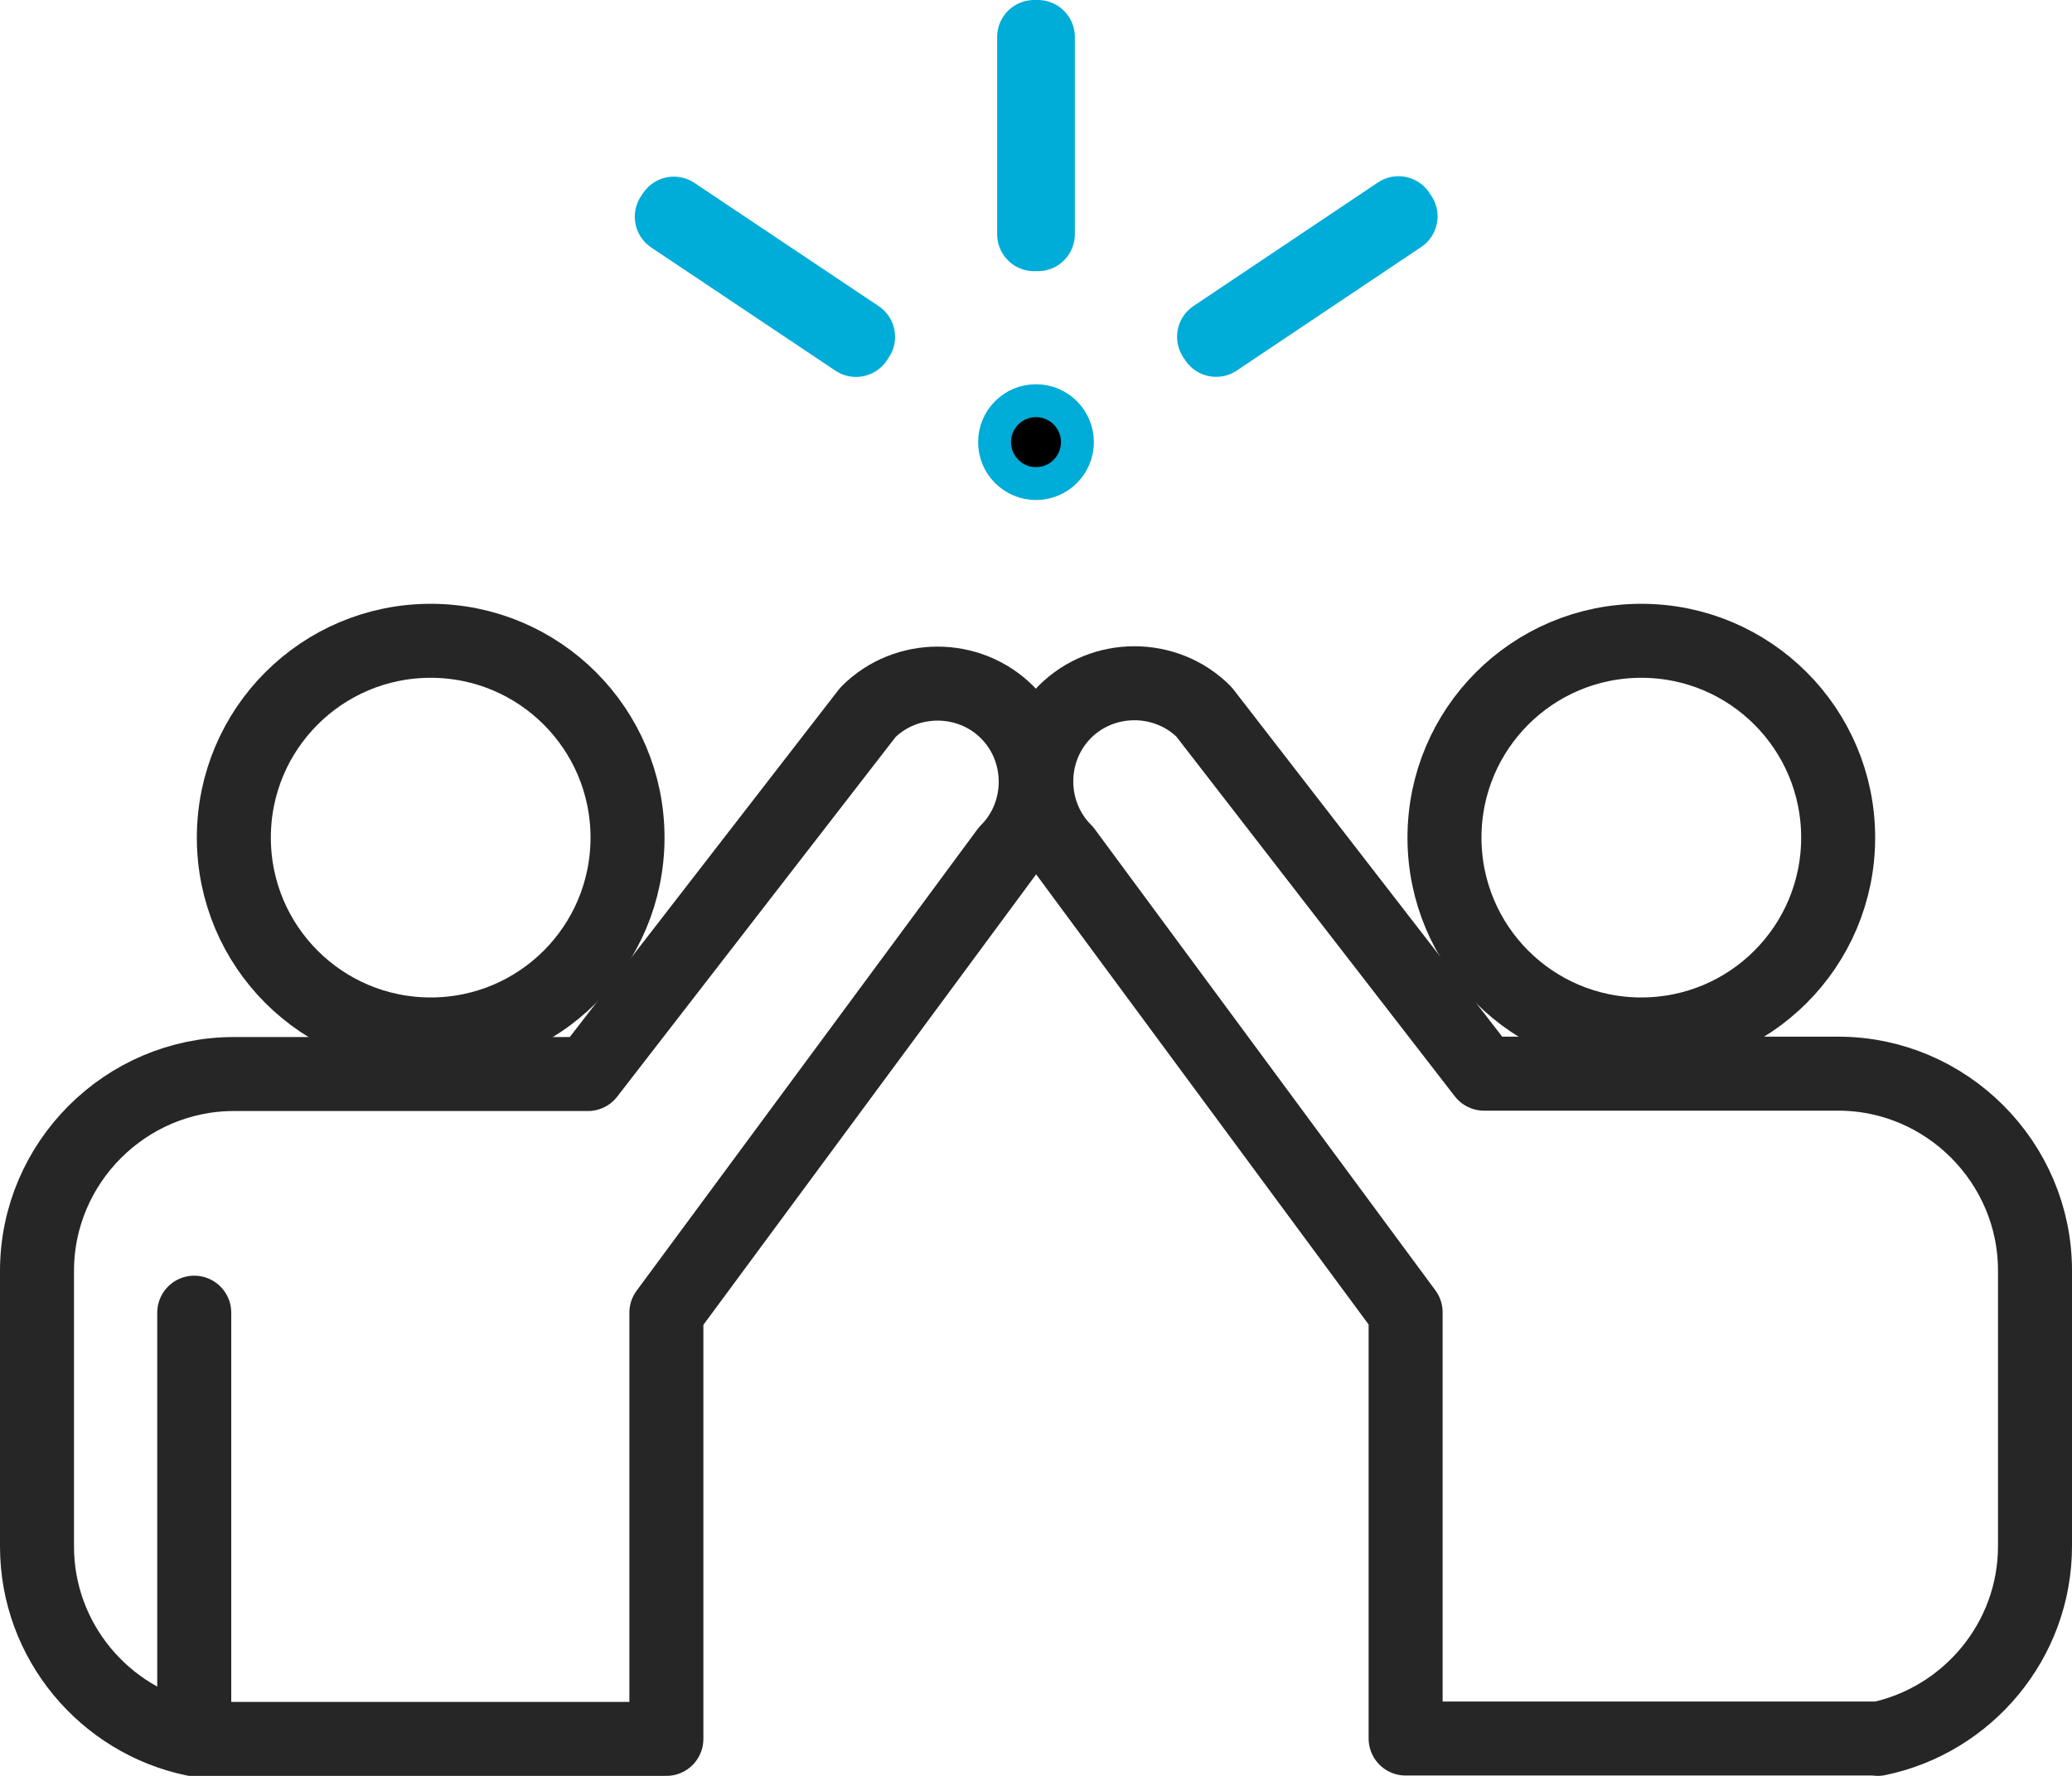
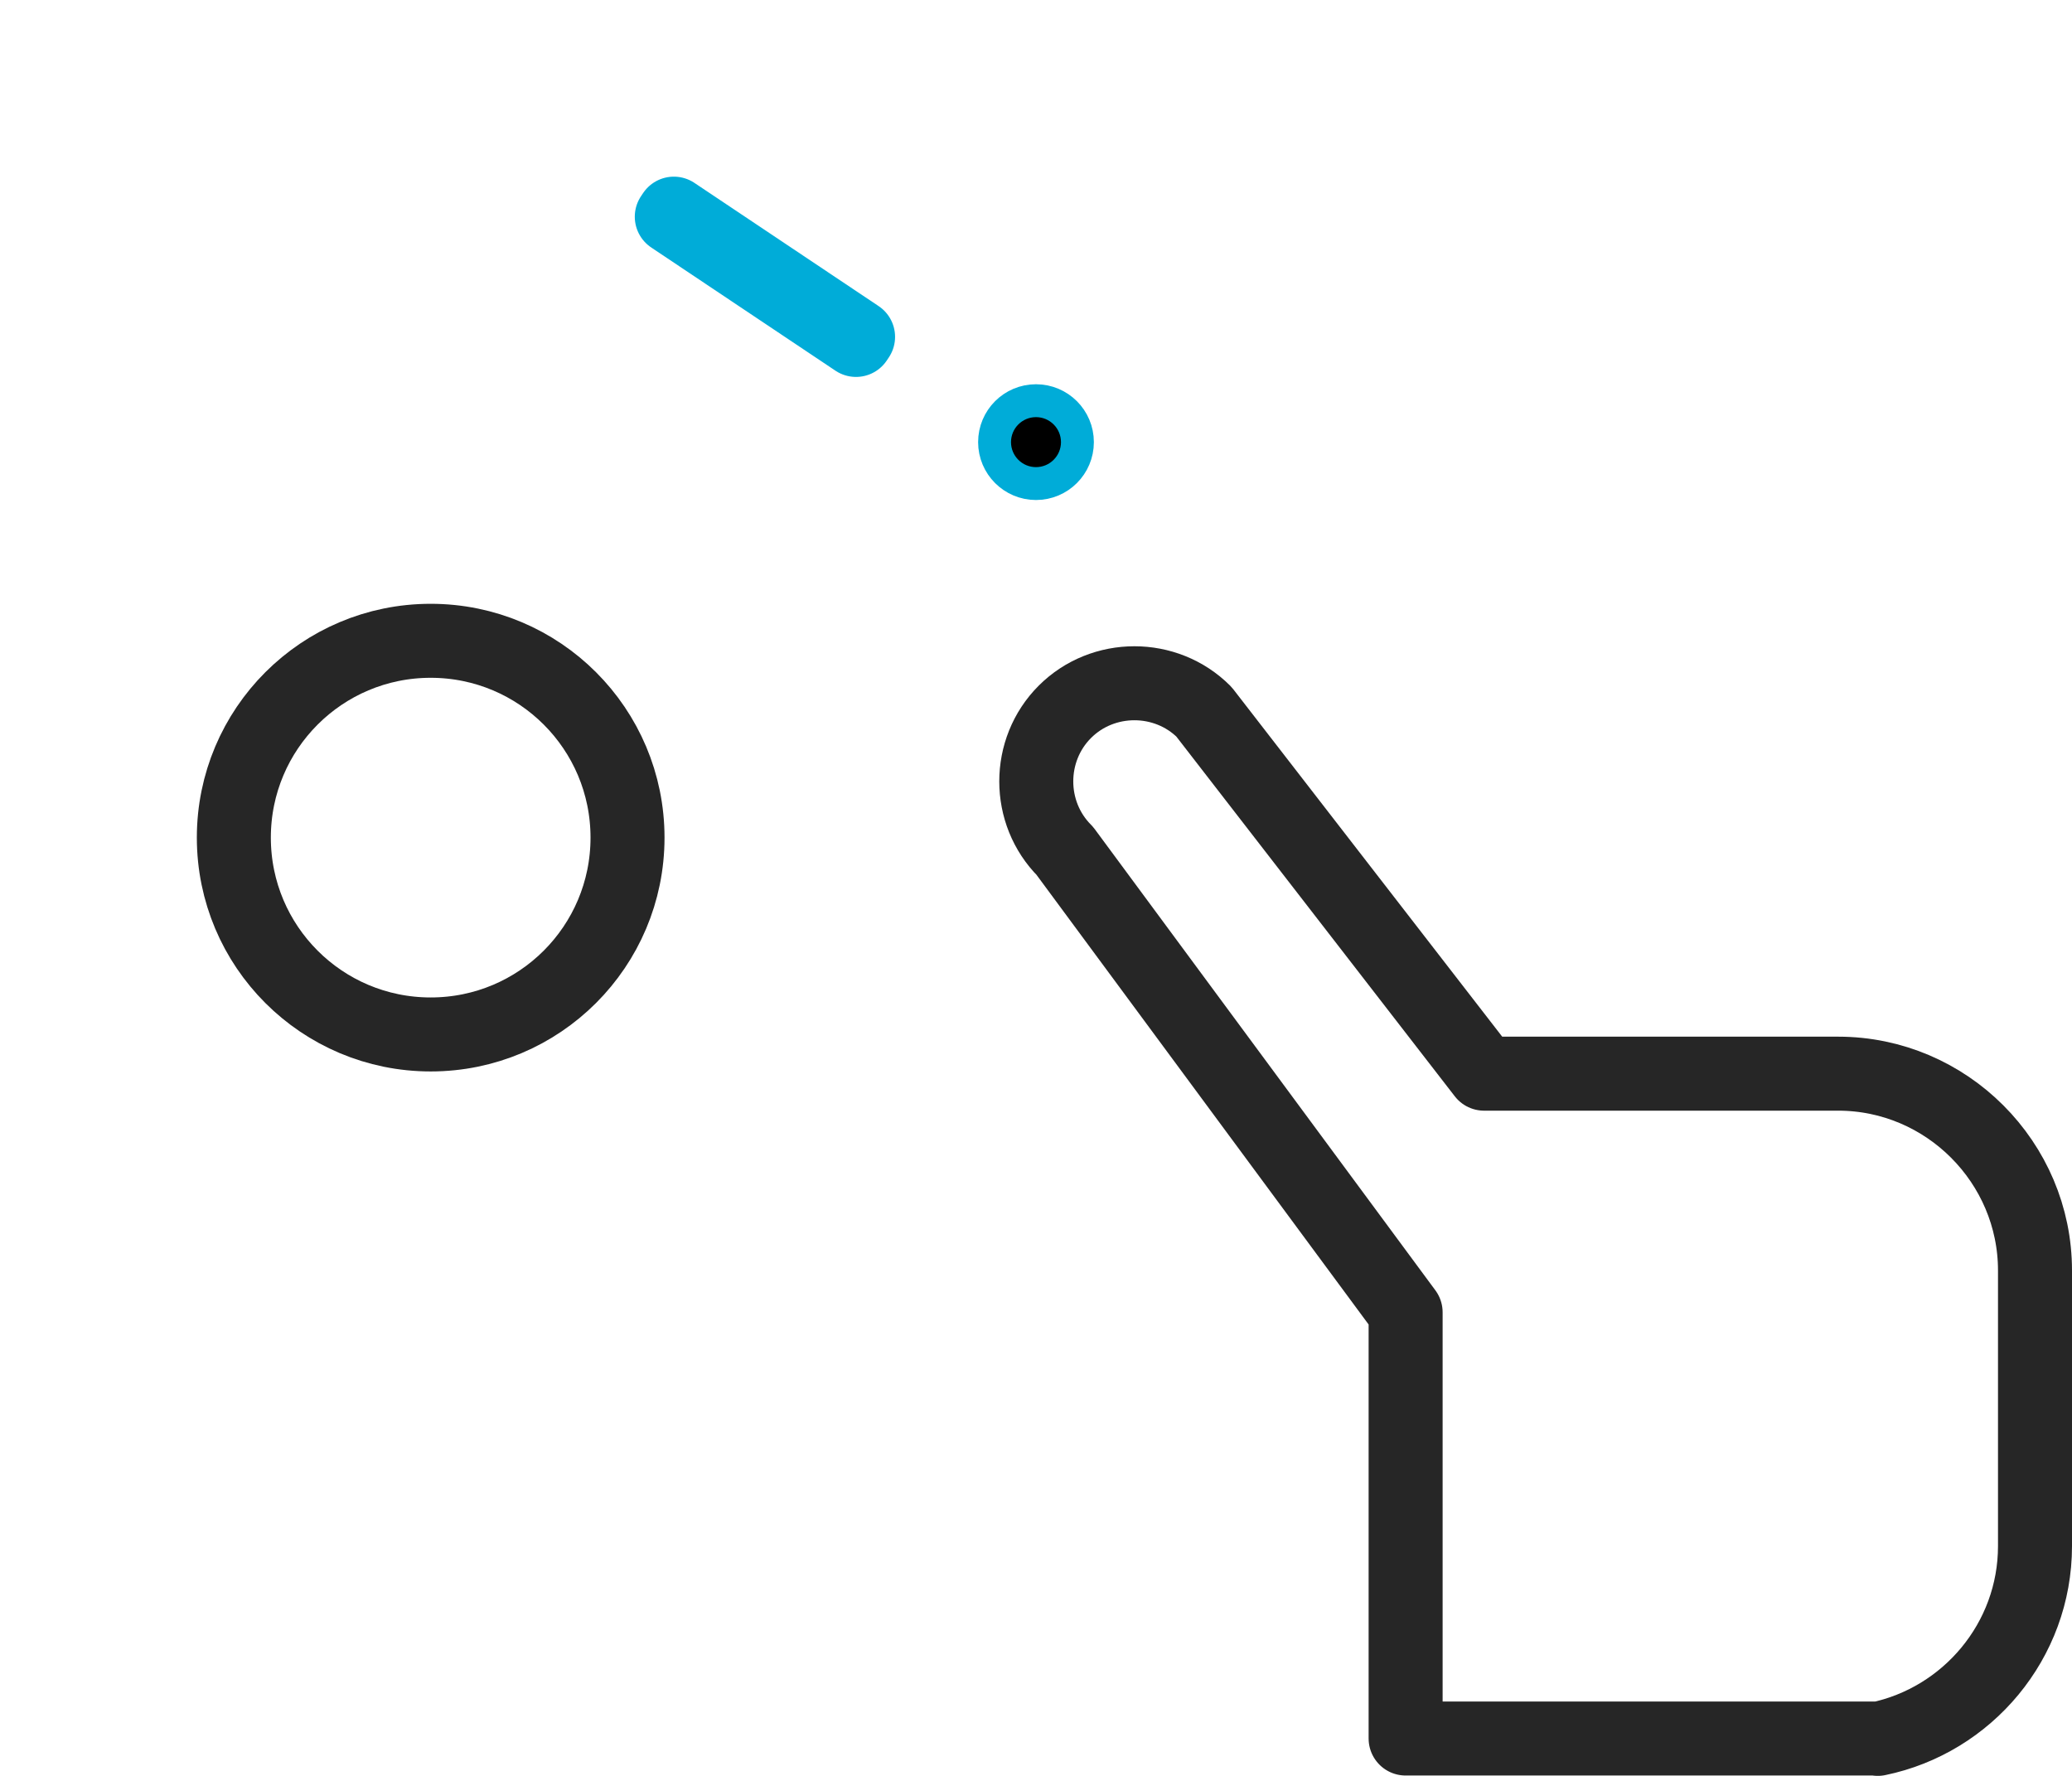
<svg xmlns="http://www.w3.org/2000/svg" width="126" height="108" viewBox="0 0 126 108" fill="none">
  <g id="Partner 1" clip-path="url(#clip0_204_1993)">
    <g id="Icons">
      <g id="Group">
        <g id="Group_2">
-           <path id="Vector" d="M11.812 79.83V105.75H40.523V79.83L61.245 51.772C63.562 49.455 63.562 45.63 61.245 43.312C58.928 40.995 55.102 40.995 52.785 43.312L35.752 65.317H14.22C7.65 65.317 2.25 70.695 2.25 77.287V94.05C2.25 99.81 6.367 104.647 11.812 105.772V79.852V79.83Z" stroke="#262626" stroke-width="4.5" stroke-linecap="round" stroke-linejoin="round" />
          <path id="Vector_2" d="M26.19 62.91C32.805 62.91 38.16 57.555 38.16 50.94C38.16 44.325 32.805 38.97 26.19 38.97C19.575 38.97 14.22 44.325 14.22 50.94C14.22 57.555 19.575 62.91 26.19 62.91Z" stroke="#262626" stroke-width="4.5" stroke-linecap="round" stroke-linejoin="round" />
        </g>
        <g id="Group_3">
          <path id="Vector_3" d="M114.187 105.75C119.632 104.625 123.75 99.788 123.75 94.028V77.265C123.75 70.695 118.372 65.295 111.78 65.295H90.247L73.215 43.29C70.897 40.973 67.072 40.973 64.755 43.29C62.437 45.608 62.437 49.433 64.755 51.75L85.477 79.808V105.728H114.187V105.75Z" stroke="#262626" stroke-width="4.5" stroke-linecap="round" stroke-linejoin="round" />
-           <path id="Vector_4" d="M99.81 62.91C93.195 62.91 87.84 57.555 87.84 50.94C87.84 44.325 93.195 38.97 99.81 38.97C106.425 38.97 111.78 44.325 111.78 50.94C111.78 57.555 106.425 62.91 99.81 62.91Z" stroke="#262626" stroke-width="4.5" stroke-linecap="round" stroke-linejoin="round" />
        </g>
        <g id="Group_4">
-           <path id="Vector_5" d="M63.112 2.25H62.887V14.242H63.112V2.25Z" stroke="#00ACD8" stroke-width="4.5" stroke-linecap="round" stroke-linejoin="round" />
          <path id="Vector_6" d="M40.978 12.993L40.852 13.18L52.055 20.673L52.18 20.486L40.978 12.993Z" stroke="#00ACD8" stroke-width="4.5" stroke-linecap="round" stroke-linejoin="round" />
-           <path id="Vector_7" d="M85.045 12.967L73.829 20.481L73.954 20.668L85.17 13.154L85.045 12.967Z" stroke="#00ACD8" stroke-width="4.5" stroke-linecap="round" stroke-linejoin="round" />
          <path id="Vector_8" d="M62.999 29.408C64.391 29.408 65.519 28.279 65.519 26.888C65.519 25.496 64.391 24.368 62.999 24.368C61.608 24.368 60.48 25.496 60.48 26.888C60.48 28.279 61.608 29.408 62.999 29.408Z" fill="black" stroke="#00ACD8" stroke-width="2" stroke-linecap="round" stroke-linejoin="round" />
        </g>
      </g>
    </g>
  </g>
  <defs>
    <clipPath id="clip0_204_1993">
      <rect width="126" height="108" fill="white" />
    </clipPath>
  </defs>
</svg>